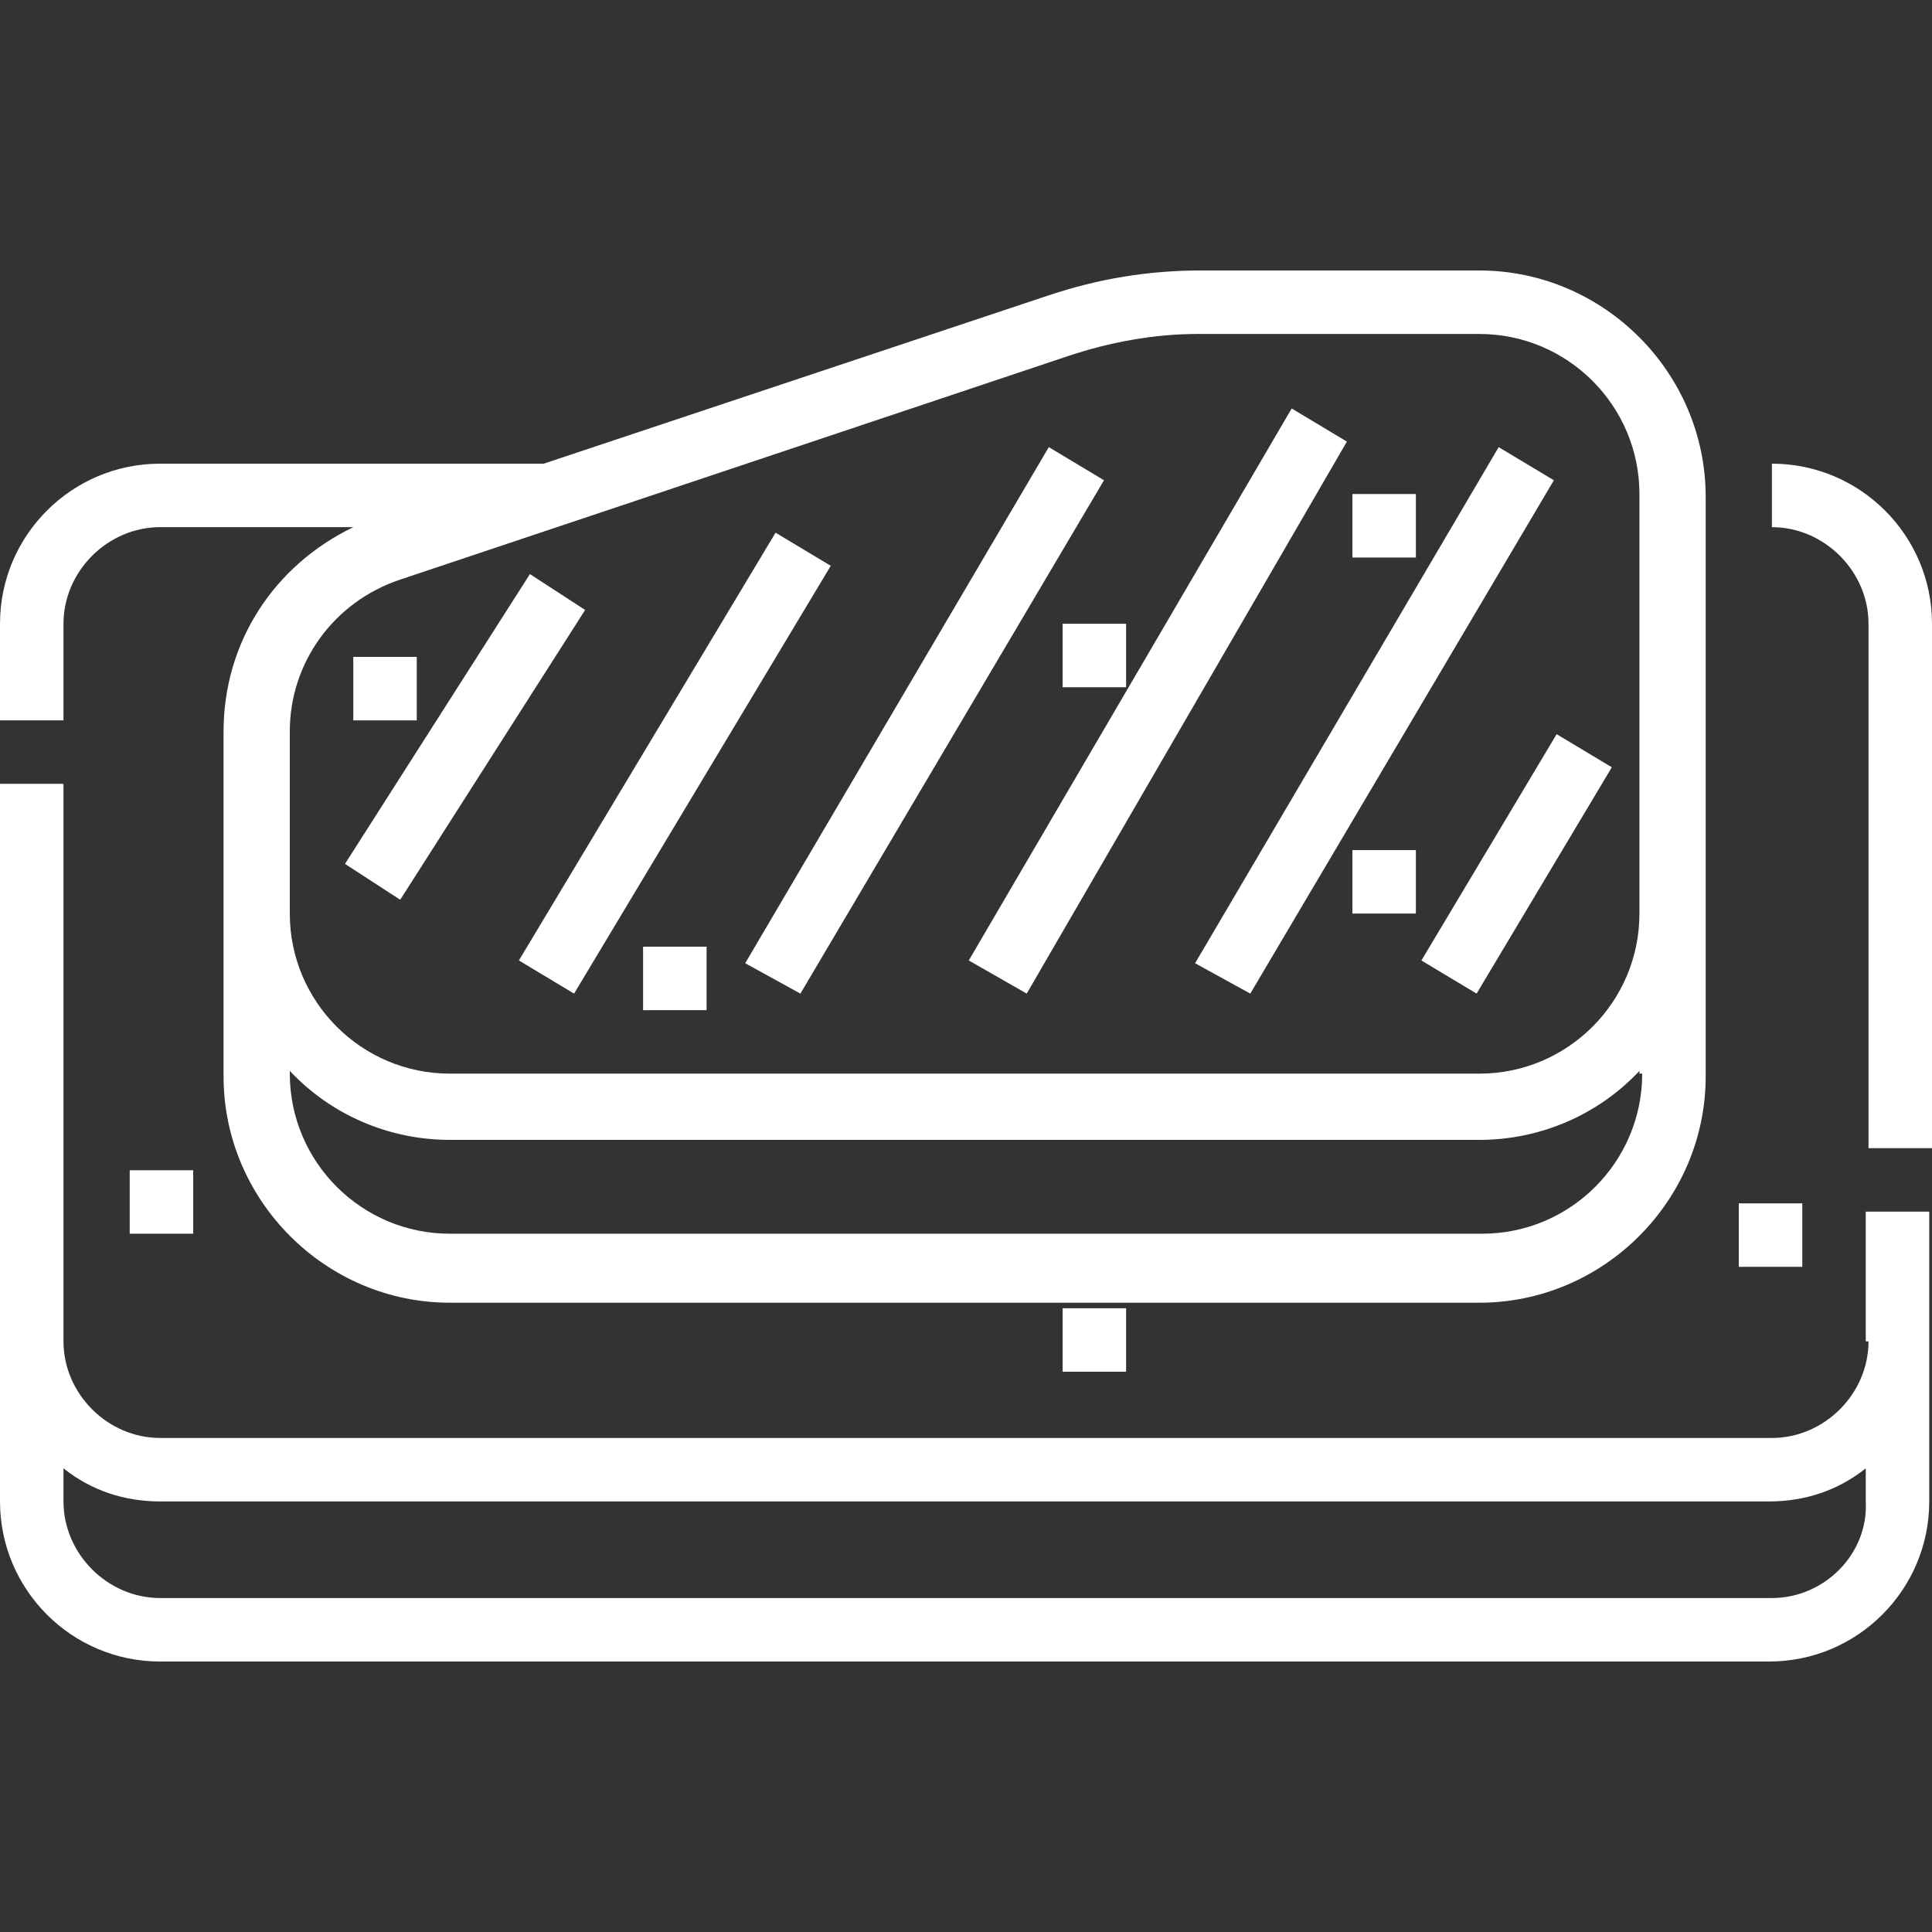
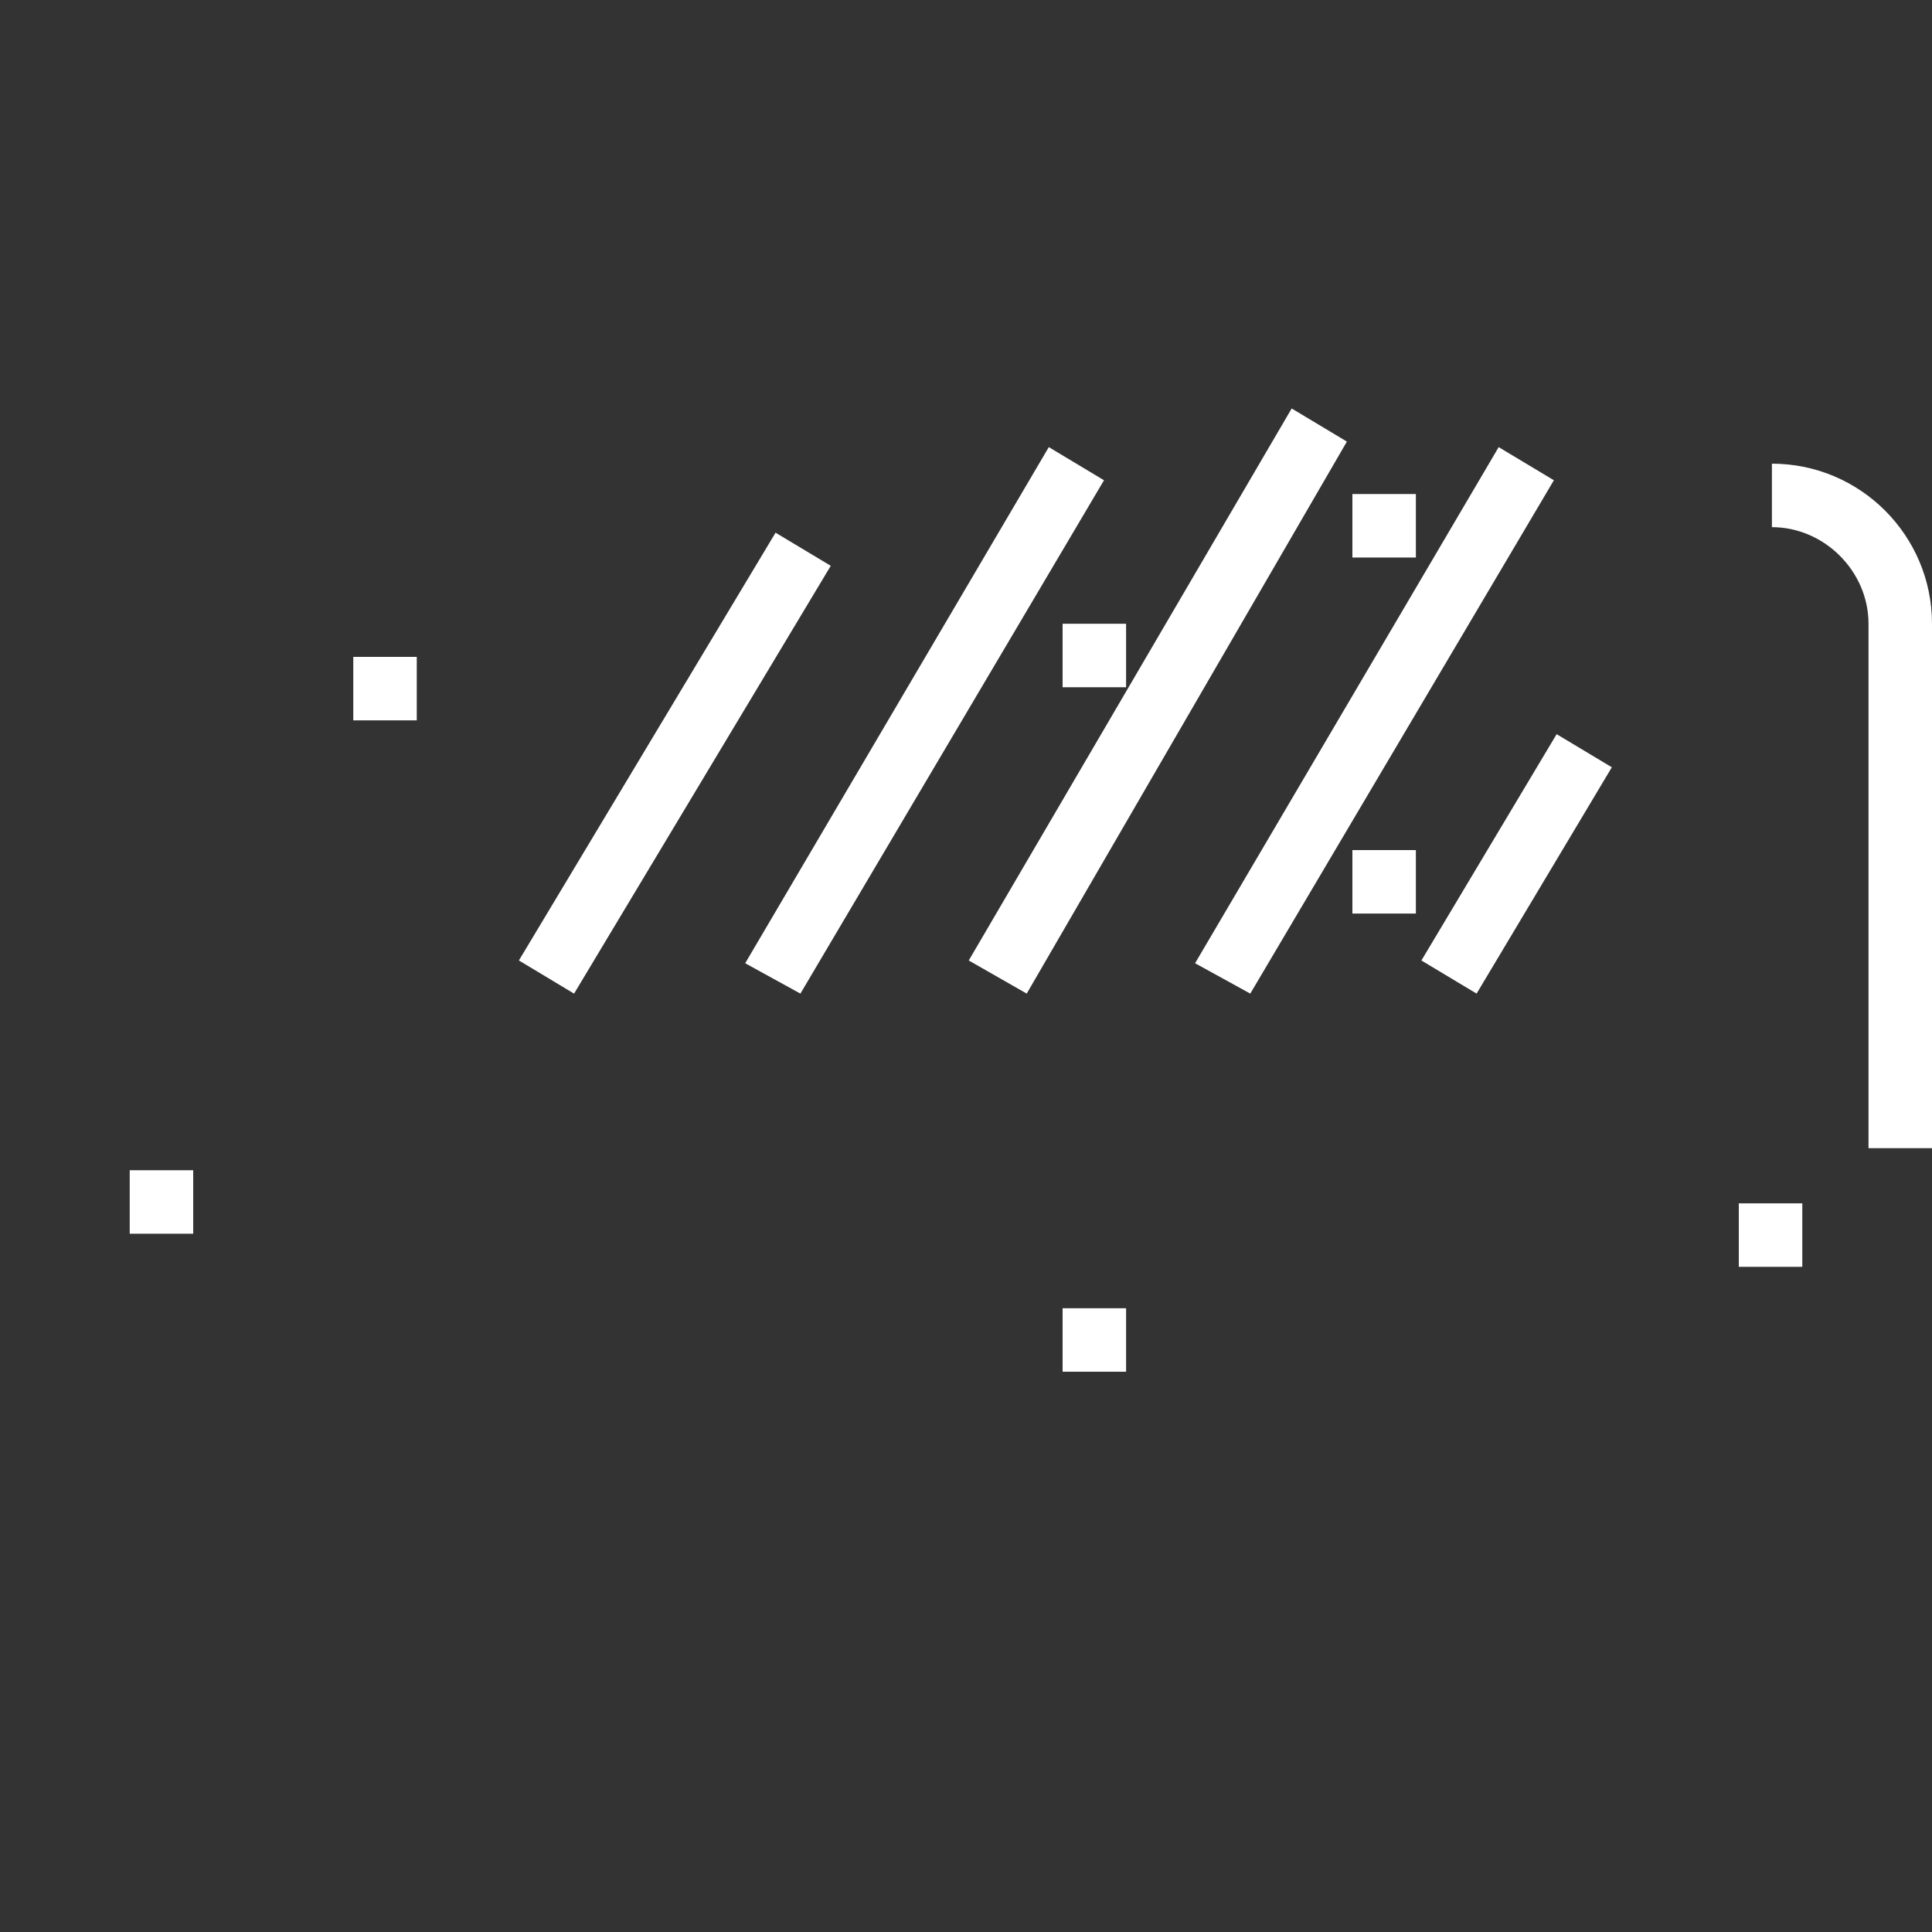
<svg xmlns="http://www.w3.org/2000/svg" version="1.1" id="Layer_1" x="0px" y="0px" viewBox="0 0 70 70" style="enable-background:new 0 0 70 70;" xml:space="preserve">
  <rect x="0" y="0" width="70" height="70" fill="#333333" stroke="none" />
  <g id="Outline">
-     <path style="fill:#FFFFFF;" d="M2.3,22.6c0-1.9,1.6-3.5,3.5-3.5h7c-2.9,1.4-4.7,4.2-4.7,7.4v12.5c0,4.5,3.7,8.2,8.2,8.2h37.3 c4.5,0,8.2-3.7,8.2-8.2v-21c0-4.5-3.7-8.2-8.2-8.2H43.5c-1.9,0-3.7,0.3-5.5,0.9l-18.3,6.1H5.8c-3.2,0-5.8,2.6-5.8,5.8v3.5h2.3 L2.3,22.6z M59.5,38.9c0,3.2-2.6,5.8-5.8,5.8H16.3c-3.2,0-5.8-2.6-5.8-5.8v-0.1c1.5,1.6,3.6,2.5,5.8,2.5h37.3 c2.2,0,4.3-0.9,5.8-2.5V38.9z M38.7,12.9c1.5-0.5,3.1-0.8,4.7-0.8h10.2c3.2,0,5.8,2.6,5.8,5.8v15.2c0,3.2-2.6,5.8-5.8,5.8H16.3 c-3.2,0-5.8-2.6-5.8-5.8v-6.6c0-2.5,1.6-4.7,4-5.5L38.7,12.9z" />
-     <path style="fill:#FFFFFF;" d="M67.7,48.6c0,1.9-1.6,3.5-3.5,3.5H5.8c-1.9,0-3.5-1.6-3.5-3.5V28.4H0v26c0,3.2,2.6,5.8,5.8,5.8h58.3 c3.2,0,5.8-2.6,5.8-5.8V43.9h-2.3V48.6z M64.2,57.9H5.8c-1.9,0-3.5-1.6-3.5-3.5v-1.2c1,0.8,2.2,1.2,3.5,1.2h58.3 c1.3,0,2.5-0.4,3.5-1.2v1.2C67.7,56.3,66.1,57.9,64.2,57.9z" />
    <path style="fill:#FFFFFF;" d="M64.2,16.8v2.3c1.9,0,3.5,1.6,3.5,3.5v19H70v-19C70,19.4,67.4,16.8,64.2,16.8z" />
-     <path style="fill:#FFFFFF;" d="M12.5,31.3l6.7-10.5l2,1.3l-6.7,10.5L12.5,31.3z" />
    <path style="fill:#FFFFFF;" d="M18.8,34.8l9.3-15.5l2,1.2L20.8,36L18.8,34.8z" />
    <path style="fill:#FFFFFF;" d="M27,34.9l11-18.7l2,1.2L29,36L27,34.9z" />
    <path style="fill:#FFFFFF;" d="M35.1,34.8l11.7-20l2,1.2L37.2,36L35.1,34.8z" />
    <path style="fill:#FFFFFF;" d="M43.3,34.9l11-18.7l2,1.2L45.3,36L43.3,34.9z" />
    <path style="fill:#FFFFFF;" d="M51.5,34.8l4.9-8.2l2,1.2L53.5,36L51.5,34.8z" />
    <path style="fill:#FFFFFF;" d="M12.8,23.8h2.3v2.3h-2.3V23.8z" />
-     <path style="fill:#FFFFFF;" d="M23.3,34.3h2.3v2.3h-2.3V34.3z" />
    <path style="fill:#FFFFFF;" d="M38.5,22.6h2.3v2.3h-2.3V22.6z" />
    <path style="fill:#FFFFFF;" d="M49,17.9h2.3v2.3H49V17.9z" />
    <path style="fill:#FFFFFF;" d="M49,30.8h2.3v2.3H49V30.8z" />
    <path style="fill:#FFFFFF;" d="M38.5,47.4h2.3v2.3h-2.3V47.4z" />
    <path style="fill:#FFFFFF;" d="M63,43.6h2.3v2.3H63V43.6z" />
    <path style="fill:#FFFFFF;" d="M4.7,42.4H7v2.3H4.7V42.4z" />
  </g>
</svg>